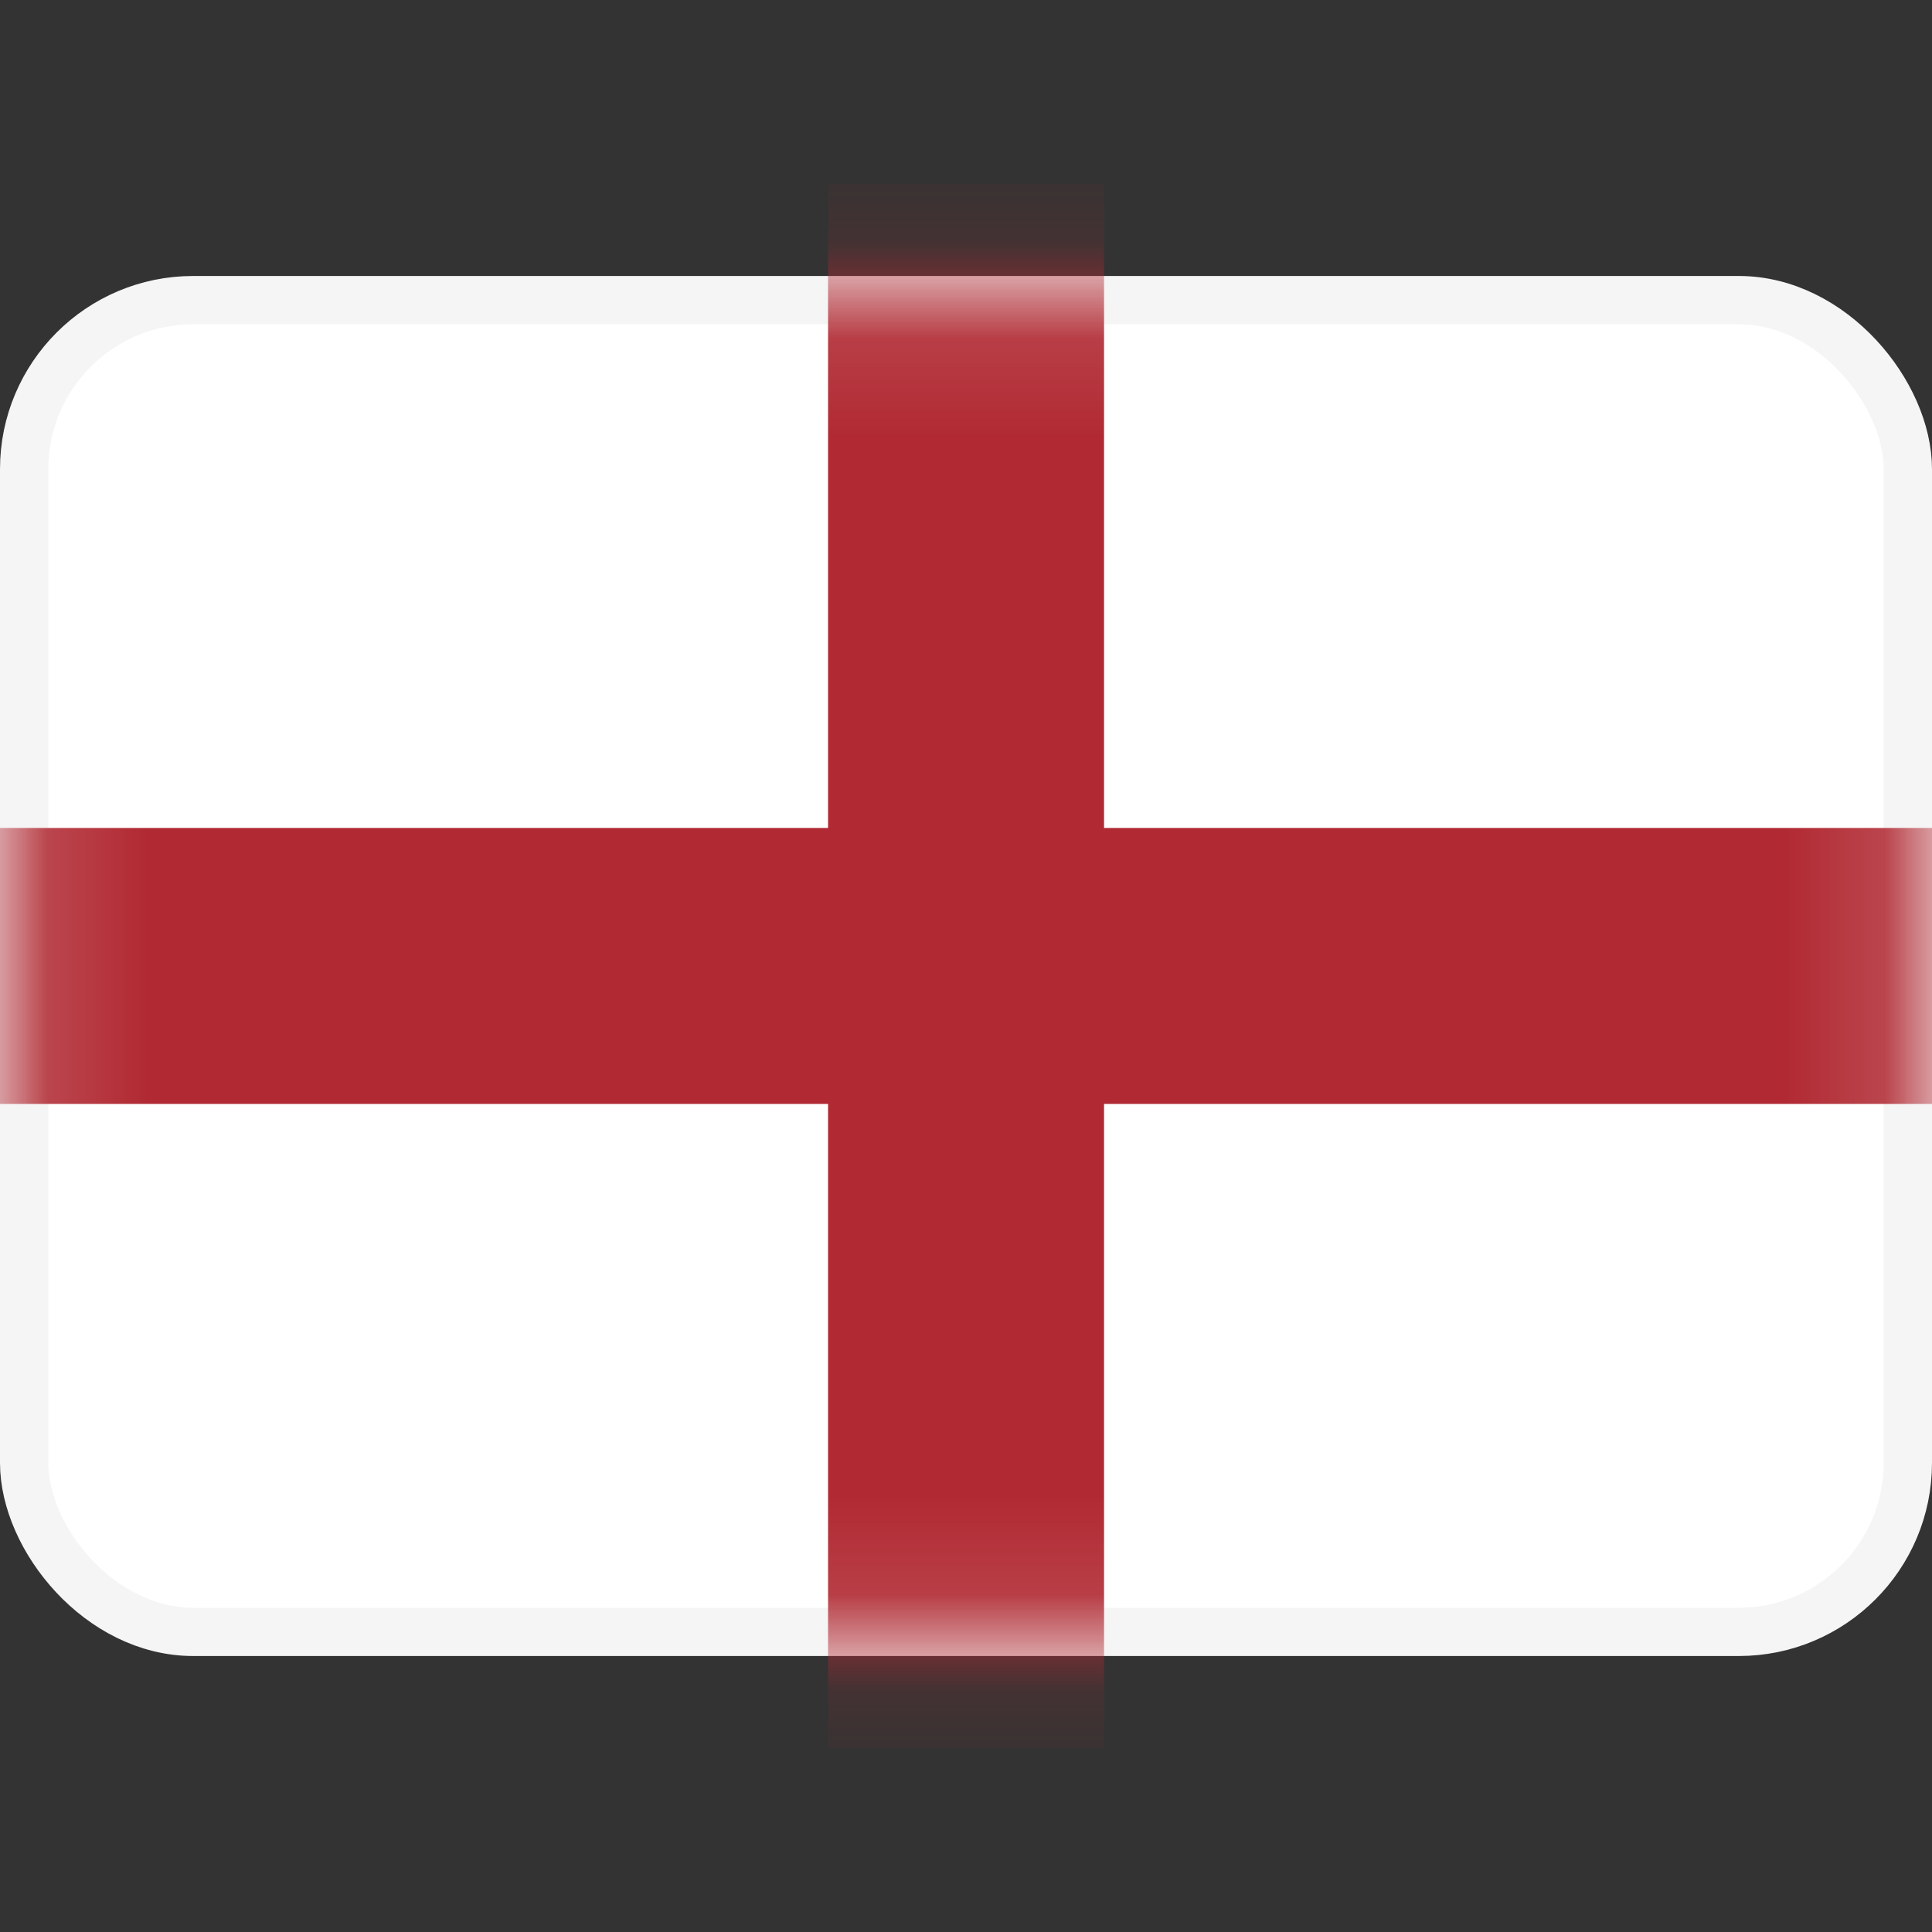
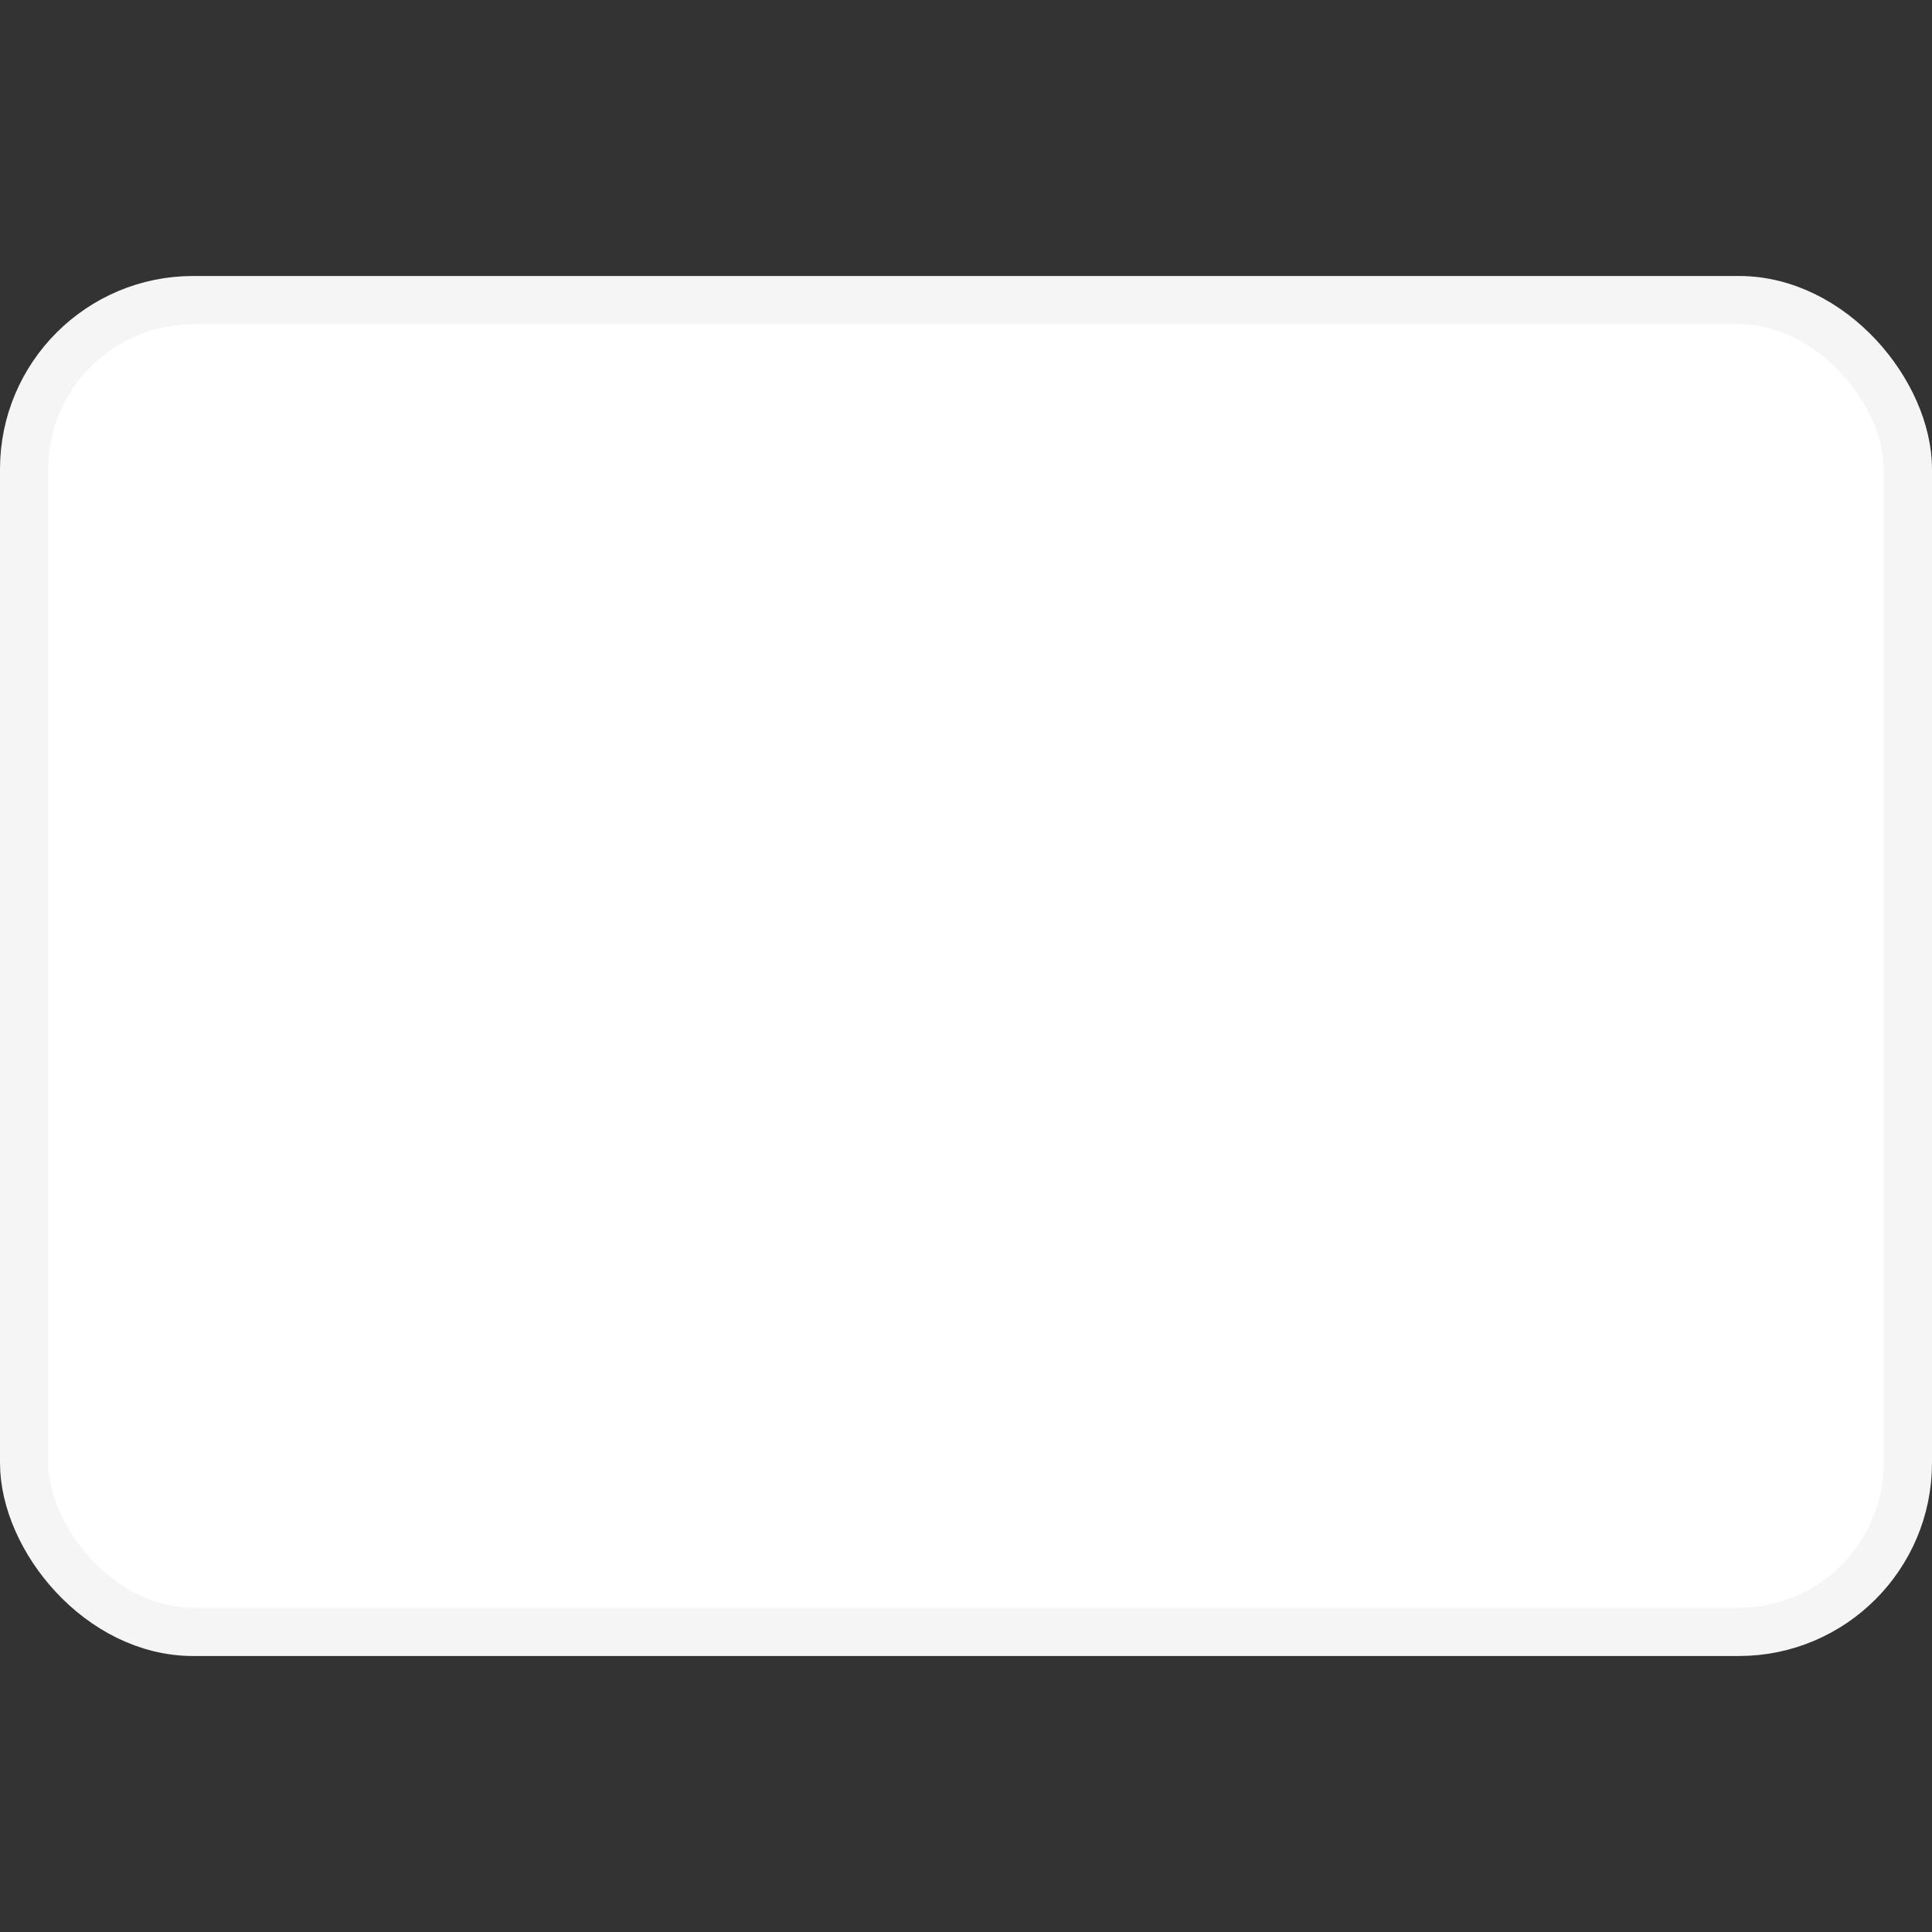
<svg xmlns="http://www.w3.org/2000/svg" width="20" height="20" viewBox="0 0 20 20" fill="none">
  <rect x="0" y="0" width="20" height="20" fill="#333333" stroke="none" />
  <rect x="0.25" y="3.107" width="19.5" height="13.786" rx="1.75" fill="white" stroke="#F5F5F5" stroke-width="0.5" />
  <mask id="mask0" mask-type="alpha" maskUnits="userSpaceOnUse" x="0" y="2" width="20" height="16">
    <rect x="0.25" y="3.107" width="19.5" height="13.786" rx="1.75" fill="white" stroke="white" stroke-width="0.5" />
  </mask>
  <g mask="url(#mask0)">
-     <path fill-rule="evenodd" clip-rule="evenodd" d="M11.429 18.095H8.572V11.428H-0.952V8.571H8.572V1.905H11.429V8.571H20.953V11.428H11.429V18.095Z" fill="#B12A33" />
-   </g>
+     </g>
</svg>